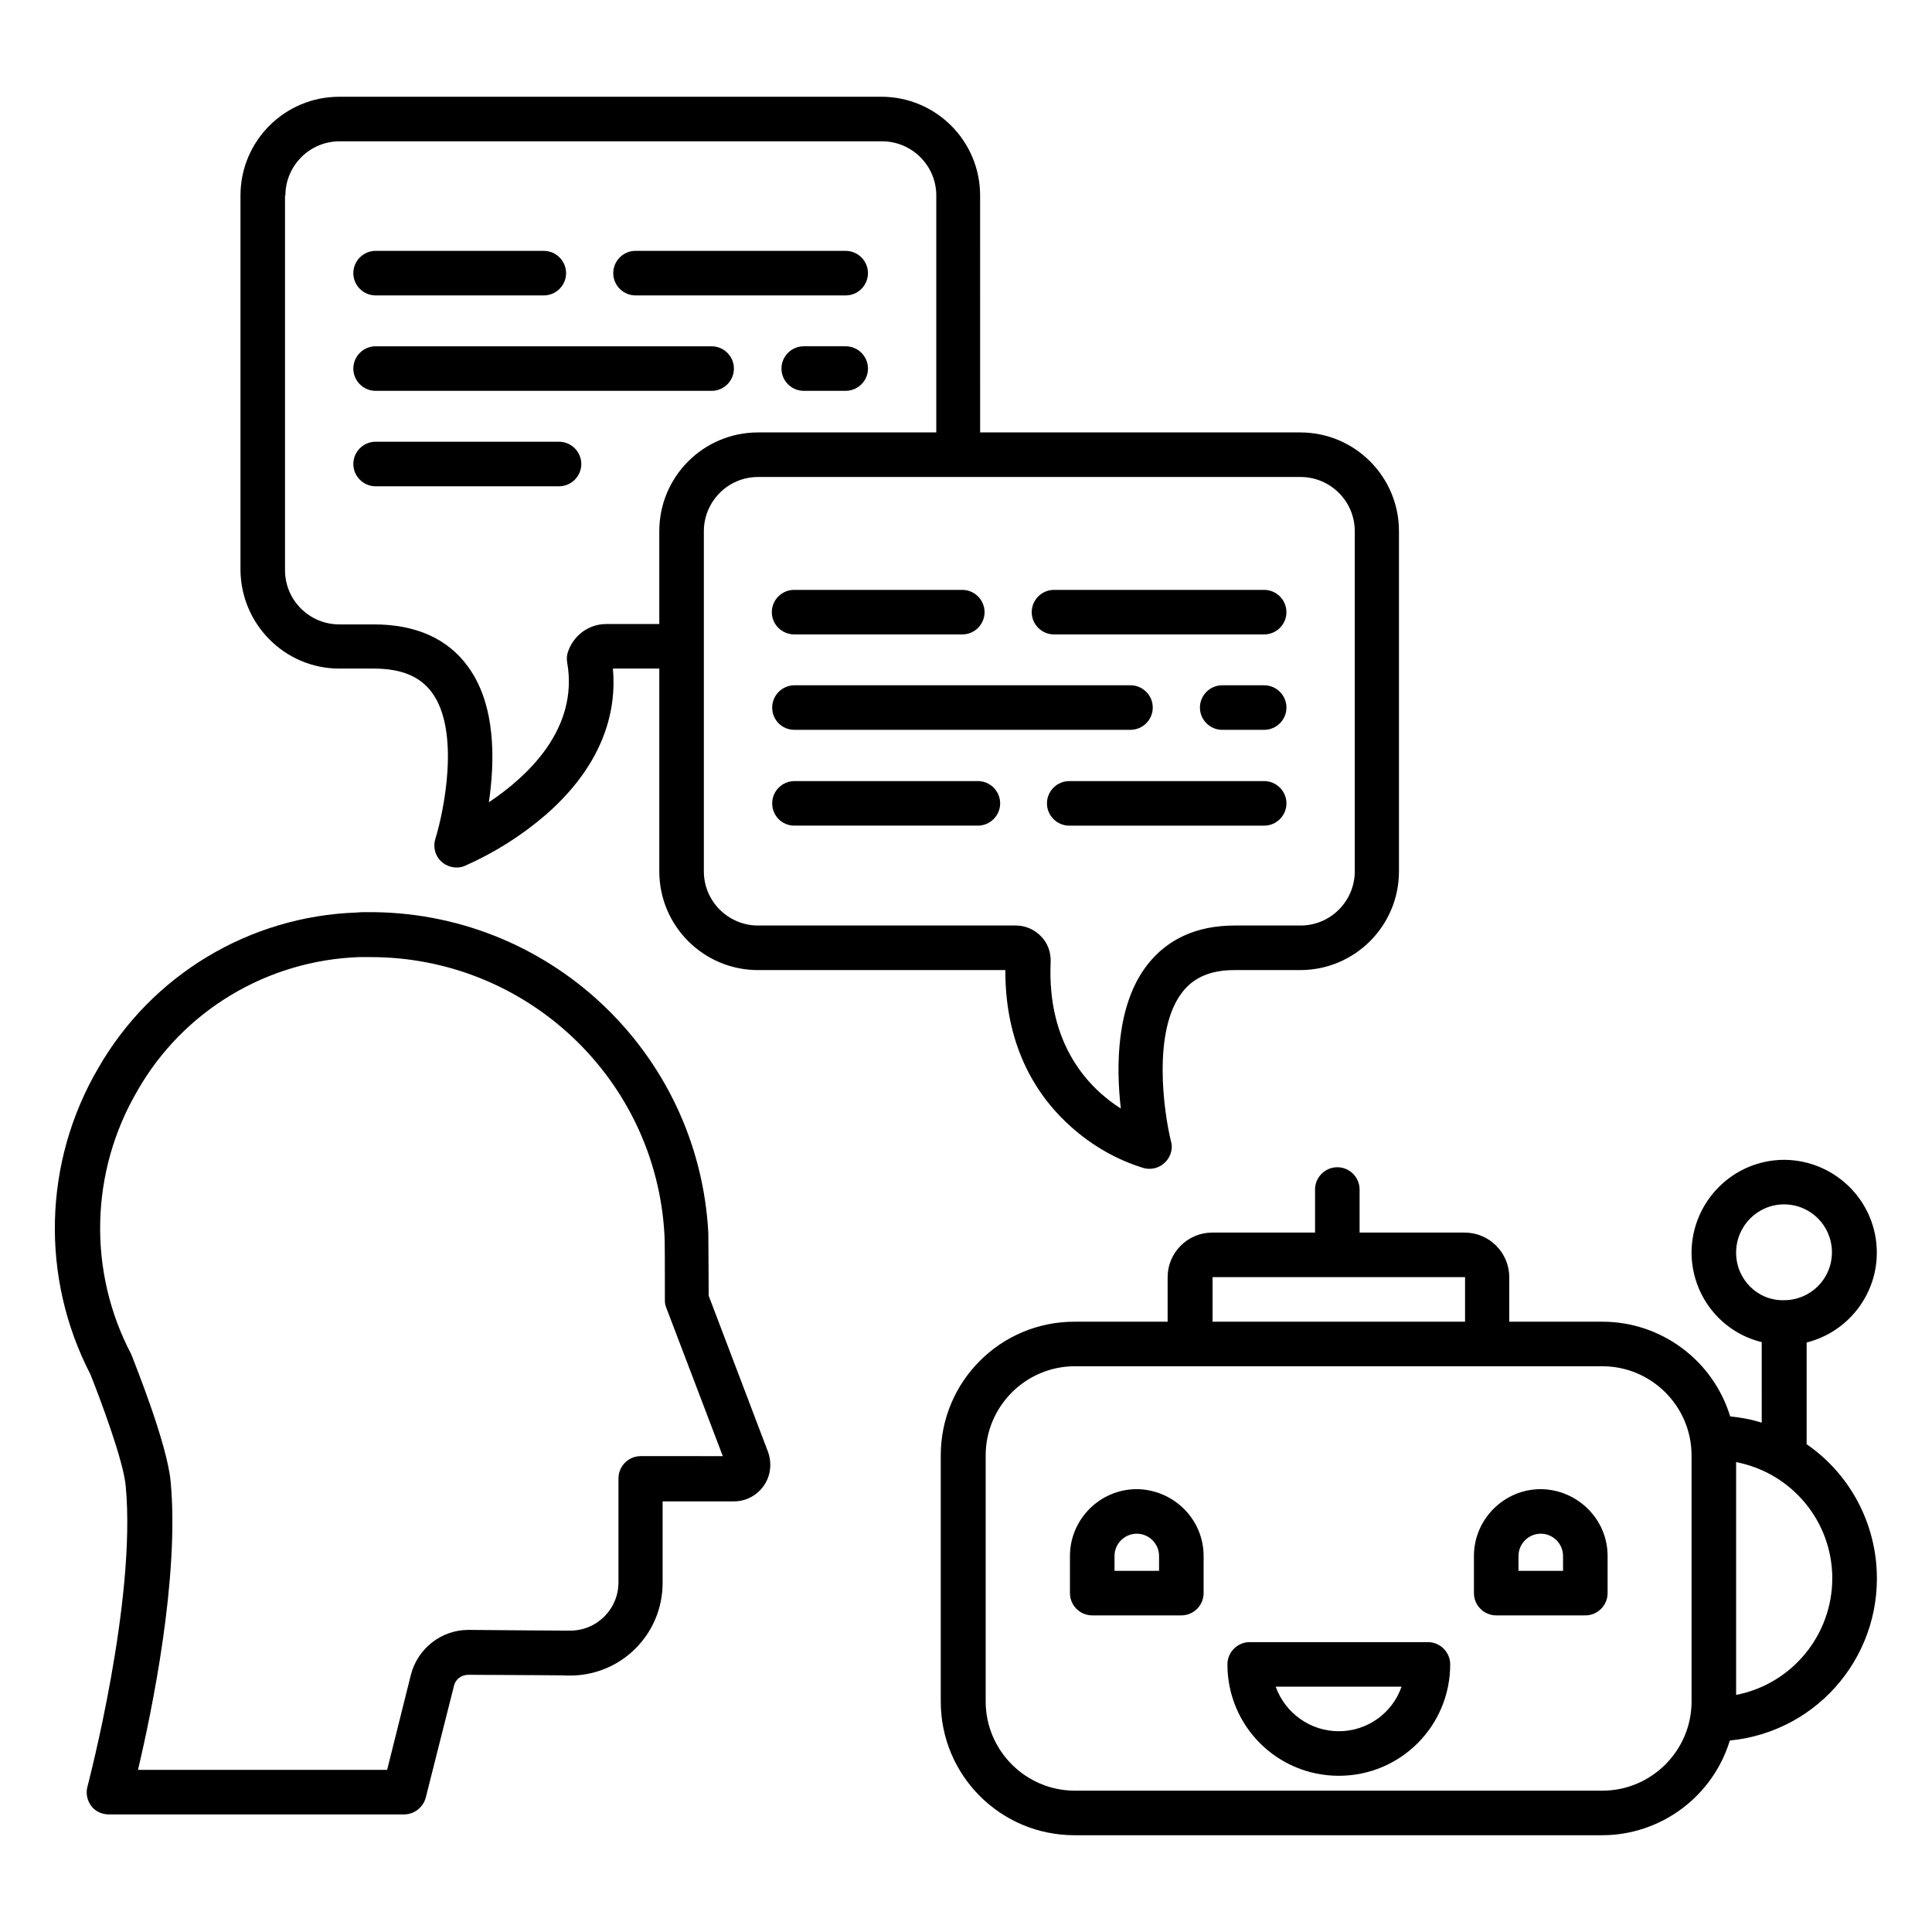
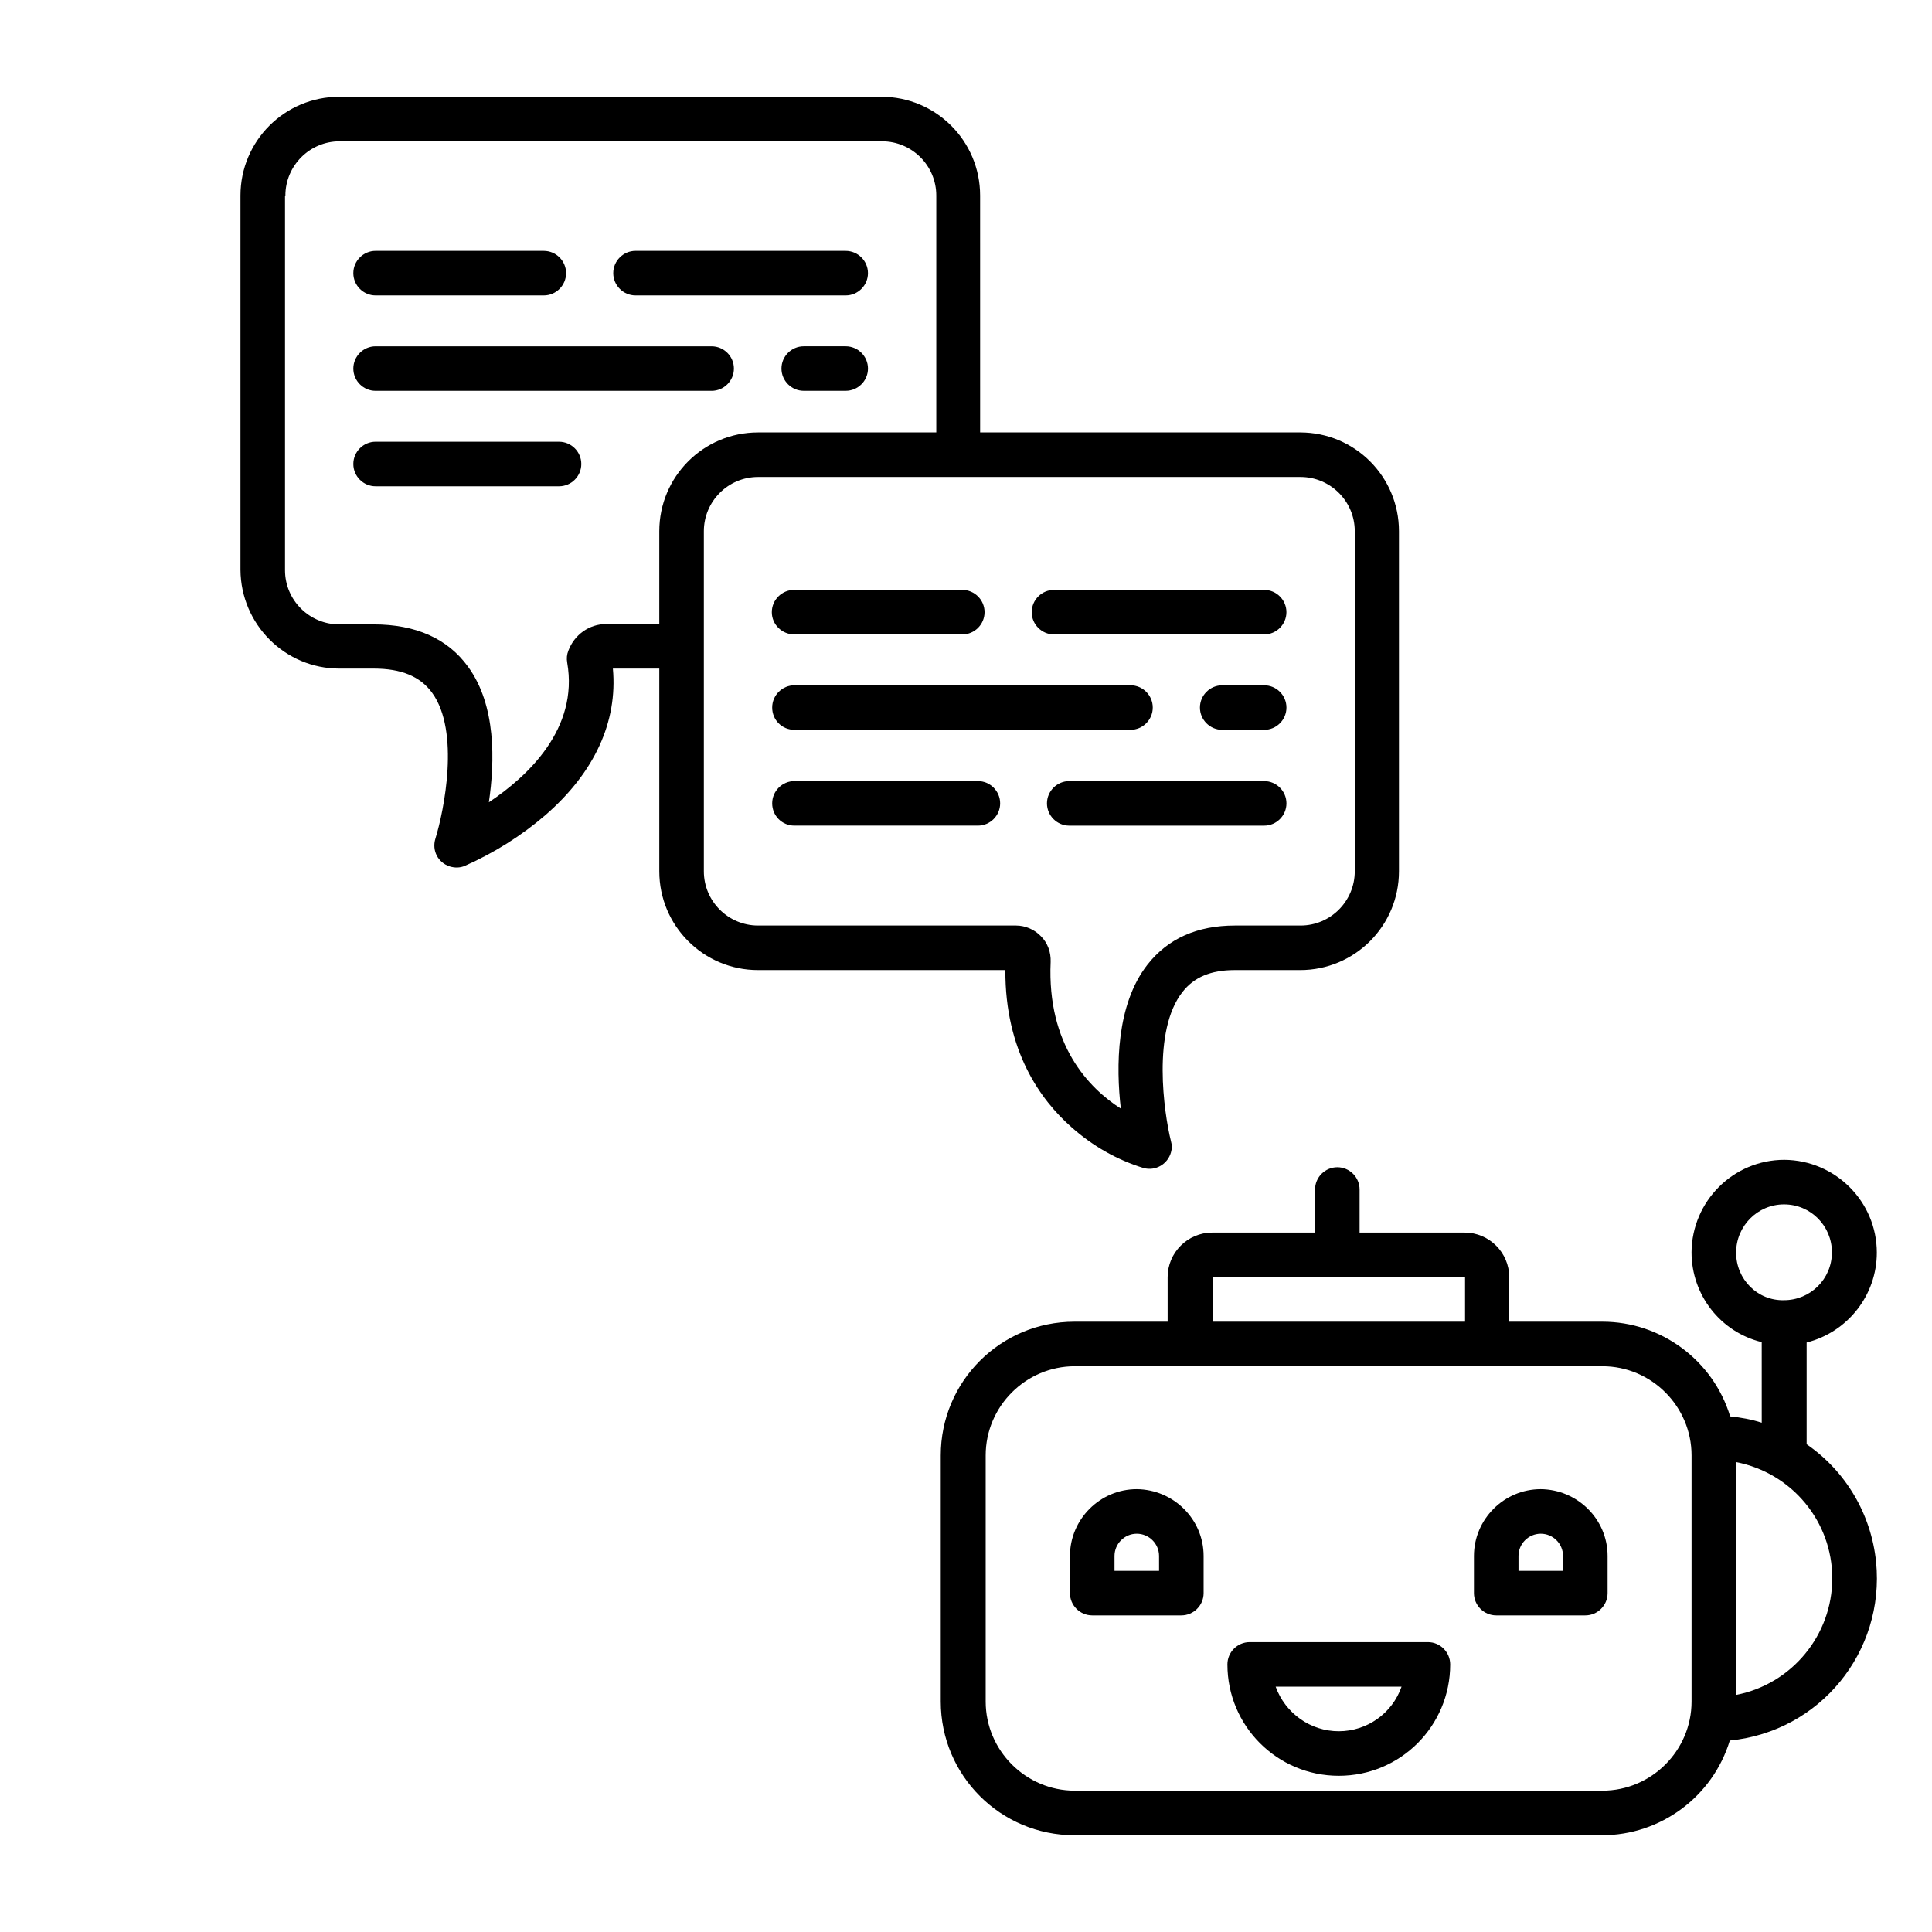
<svg xmlns="http://www.w3.org/2000/svg" fill="#000000" width="800px" height="800px" version="1.1" viewBox="144 144 512 512">
  <g>
-     <path d="m331.81 487.38c0-4.625-0.098-15.254-0.098-16.629-2.559-48.117-42.605-85.609-90.824-85.02-0.789 0-1.574 0-2.363 0.098-28.438 0.984-54.316 16.531-68.488 41.23-14.562 24.895-15.352 55.496-2.066 81.18 2.461 6.199 8.758 22.828 9.348 29.617 2.856 30.406-10.035 79.113-10.137 79.605-0.492 1.77-0.098 3.641 0.984 5.117 1.082 1.477 2.856 2.262 4.723 2.262h78.227c2.656 0 5.019-1.871 5.707-4.43l7.477-29.617c0.395-1.77 1.969-2.953 3.836-2.953 15.152 0.098 25.191 0.098 26.176 0.195 6.594 0.195 13.086-2.262 17.809-6.887 4.82-4.625 7.477-11.02 7.477-17.613v-21.648h18.895c5.312 0 9.645-4.328 9.645-9.645 0-1.18-0.195-2.363-0.59-3.445zm-18.008 42.508c-3.246 0-5.902 2.656-5.902 5.902v27.551c0 7.086-5.707 12.793-12.793 12.793h-0.395c-1.574 0-17.219-0.098-26.469-0.195h-0.098c-7.184 0-13.48 4.922-15.254 11.906l-6.297 25.191h-66.027c3.641-15.352 11.02-50.973 8.66-76.359-0.887-9.938-9.348-30.898-10.234-33.258-0.098-0.195-0.195-0.395-0.195-0.492-11.609-22.043-10.922-48.512 1.672-69.961 12.102-21.156 34.34-34.441 58.648-35.324h2.066 0.887c41.523-0.098 75.867 32.375 78.031 73.801 0.098 1.082 0.098 9.645 0.098 17.121 0 0.688 0.098 1.379 0.395 2.066l14.957 39.262z" />
    <path d="m243.54 222.29h44.574c3.246 0 5.902-2.656 5.902-5.902 0-3.246-2.656-5.902-5.902-5.902l-44.574-0.004c-3.246 0-5.902 2.656-5.902 5.902-0.004 3.246 2.652 5.906 5.902 5.906z" />
    <path d="m312.42 222.29h55.695c3.246 0 5.902-2.656 5.902-5.902 0-3.246-2.656-5.902-5.902-5.902l-55.695-0.004c-3.246 0-5.902 2.656-5.902 5.902 0 3.246 2.656 5.906 5.902 5.906z" />
    <path d="m243.54 247.58h89.051c3.246 0 5.902-2.656 5.902-5.902 0-3.246-2.656-5.902-5.902-5.902l-89.051-0.004c-3.246 0-5.902 2.656-5.902 5.902-0.004 3.246 2.652 5.906 5.902 5.906z" />
    <path d="m368.12 235.77h-11.121c-3.246 0-5.902 2.656-5.902 5.902s2.656 5.902 5.902 5.902h11.121c3.246 0 5.902-2.656 5.902-5.902s-2.656-5.902-5.902-5.902z" />
    <path d="m243.54 272.87h48.609c3.246 0 5.902-2.656 5.902-5.902s-2.656-5.902-5.902-5.902l-48.609-0.004c-3.246 0-5.902 2.656-5.902 5.902-0.004 3.246 2.652 5.906 5.902 5.906z" />
    <path d="m354.54 312.13h44.477c3.246 0 5.902-2.656 5.902-5.902 0-3.246-2.656-5.902-5.902-5.902h-44.574c-3.246 0-5.902 2.656-5.902 5.902-0.004 3.242 2.652 5.902 6 5.902z" />
    <path d="m423.32 312.13h55.695c3.246 0 5.902-2.656 5.902-5.902 0-3.246-2.656-5.902-5.902-5.902h-55.695c-3.246 0-5.902 2.656-5.902 5.902-0.004 3.242 2.652 5.902 5.902 5.902z" />
    <path d="m354.54 337.41h89.051c3.246 0 5.902-2.656 5.902-5.902 0-3.246-2.656-5.902-5.902-5.902h-89.051c-3.246 0-5.902 2.656-5.902 5.902-0.004 3.246 2.555 5.902 5.902 5.902z" />
    <path d="m479.02 325.61h-11.121c-3.246 0-5.902 2.656-5.902 5.902 0 3.246 2.656 5.902 5.902 5.902h11.121c3.246 0 5.902-2.656 5.902-5.902 0-3.246-2.656-5.902-5.902-5.902z" />
    <path d="m354.54 362.8h48.609c3.246 0 5.902-2.656 5.902-5.902s-2.656-5.902-5.902-5.902h-48.609c-3.246 0-5.902 2.656-5.902 5.902-0.004 3.242 2.555 5.902 5.902 5.902z" />
    <path d="m479.02 351h-51.66c-3.246 0-5.902 2.656-5.902 5.902 0 3.246 2.656 5.902 5.902 5.902h51.66c3.246 0 5.902-2.656 5.902-5.902 0-3.246-2.656-5.902-5.902-5.902z" />
    <path d="m233.9 321.18h9.152c7.281 0 12.301 2.066 15.449 6.394 7.477 10.234 3.148 31.391 0.887 38.672-0.984 3.148 0.688 6.394 3.836 7.379 1.277 0.395 2.754 0.395 4.035-0.195 7.773-3.445 14.957-7.969 21.352-13.48 12.988-11.316 19.09-24.699 17.809-38.77h12.301v53.727c0 14.465 11.711 26.176 26.176 26.176h65.535c-0.098 21.453 9.348 34.441 17.516 41.625 5.512 4.922 12.004 8.66 19.09 10.824 3.148 0.887 6.394-0.984 7.281-4.133 0.297-0.984 0.297-1.969 0-2.953-1.871-7.578-5.019-29.324 3.051-39.559 3.051-3.938 7.578-5.805 13.777-5.805h17.418c14.465 0 26.176-11.711 26.176-26.176v-90.133c0-14.465-11.711-26.176-26.176-26.176h-84.82l-0.004-62.781c0-14.465-11.711-26.176-26.176-26.176l-143.66 0.004c-14.465 0-26.176 11.711-26.176 26.176v99.188c0.102 14.461 11.809 26.172 26.176 26.172zm254.76-50.773c7.871 0 14.367 6.394 14.367 14.367v90.133c0 7.871-6.394 14.367-14.367 14.367h-17.418c-9.938 0-17.711 3.445-23.125 10.332-8.363 10.629-8.363 27.16-7.086 38.18-8.461-5.41-19.582-16.828-18.598-38.867 0.098-2.559-0.789-5.019-2.559-6.789-1.672-1.77-4.133-2.856-6.594-2.856h-68.383c-7.871 0-14.367-6.394-14.367-14.367v-90.133c0-7.871 6.394-14.367 14.367-14.367zm-269.03-74.59c0-7.871 6.394-14.367 14.367-14.367h143.76c7.871 0 14.367 6.394 14.367 14.367v62.781h-47.23c-14.465 0-26.176 11.711-26.176 26.176v24.602h-14.07c-4.527 0-8.461 2.856-10.035 7.086-0.395 0.984-0.492 2.066-0.297 3.148 3.051 17.516-10.43 30.109-20.762 37 1.574-10.727 1.969-25.684-5.512-35.918-5.41-7.477-13.875-11.219-24.992-11.219h-9.152c-7.871 0-14.367-6.394-14.367-14.367v-99.289z" />
    <path d="m641.18 557.93c-1.277-12.594-7.969-24.008-18.402-31.191v-26.961c10.922-2.754 18.598-12.594 18.598-23.812 0-13.578-11.02-24.5-24.5-24.602-13.578 0-24.5 11.02-24.602 24.5 0 11.316 7.676 21.156 18.598 23.812l0.004 21.355c-2.754-0.887-5.512-1.379-8.363-1.672-4.527-14.859-18.301-25.094-33.852-25.094h-24.699v-11.809c0-6.496-5.312-11.809-11.809-11.809h-27.848v-11.414c0-3.246-2.656-5.902-5.902-5.902-3.246 0-5.902 2.656-5.902 5.902v11.414h-27.258c-6.496 0-11.809 5.312-11.809 11.809v11.809h-24.699c-19.582 0-35.426 15.844-35.426 35.426v65.238c0 19.582 15.844 35.426 35.426 35.426h139.83c15.547 0 29.324-10.234 33.852-25.094 23.91-2.363 41.129-23.52 38.766-47.332zm-175.84-75.473h66.914v11.809h-66.914zm126.94 112.47c0 12.988-10.629 23.617-23.617 23.617h-139.83c-12.988 0-23.617-10.629-23.617-23.617v-65.238c0-12.988 10.629-23.617 23.617-23.617h139.83c12.988 0 23.617 10.629 23.617 23.617zm11.809-118.96c0-7.086 5.707-12.793 12.695-12.793 7.086 0 12.695 5.707 12.695 12.695 0 7.086-5.707 12.695-12.695 12.695-6.988 0.191-12.695-5.516-12.695-12.598zm0 117.2v-61.695c14.762 2.856 25.484 15.742 25.484 30.801 0 15.051-10.727 28.039-25.484 30.895z" />
    <path d="m445.26 538.64c-9.742 0-17.711 7.969-17.711 17.711v9.84c0 3.246 2.656 5.902 5.902 5.902h23.617c3.246 0 5.902-2.656 5.902-5.902v-9.84c0.004-9.742-7.969-17.613-17.711-17.711zm5.906 21.648h-11.809v-3.938c0-3.246 2.656-5.902 5.902-5.902 3.246 0 5.902 2.656 5.902 5.902z" />
    <path d="m552.32 538.64c-9.742 0-17.711 7.969-17.711 17.711v9.84c0 3.246 2.656 5.902 5.902 5.902h23.617c3.246 0 5.902-2.656 5.902-5.902v-9.84c0.004-9.742-7.969-17.613-17.711-17.711zm5.906 21.648h-11.809v-3.938c0-3.246 2.656-5.902 5.902-5.902 3.246 0 5.902 2.656 5.902 5.902z" />
    <path d="m522.41 579.18h-47.23c-3.246 0-5.902 2.656-5.902 5.902 0 16.336 13.188 29.52 29.52 29.52 16.336 0 29.52-13.188 29.52-29.52-0.004-3.242-2.66-5.902-5.906-5.902zm-23.617 23.617c-7.477 0-14.168-4.723-16.727-11.809h33.359c-2.465 7.086-9.156 11.809-16.633 11.809z" />
  </g>
</svg>